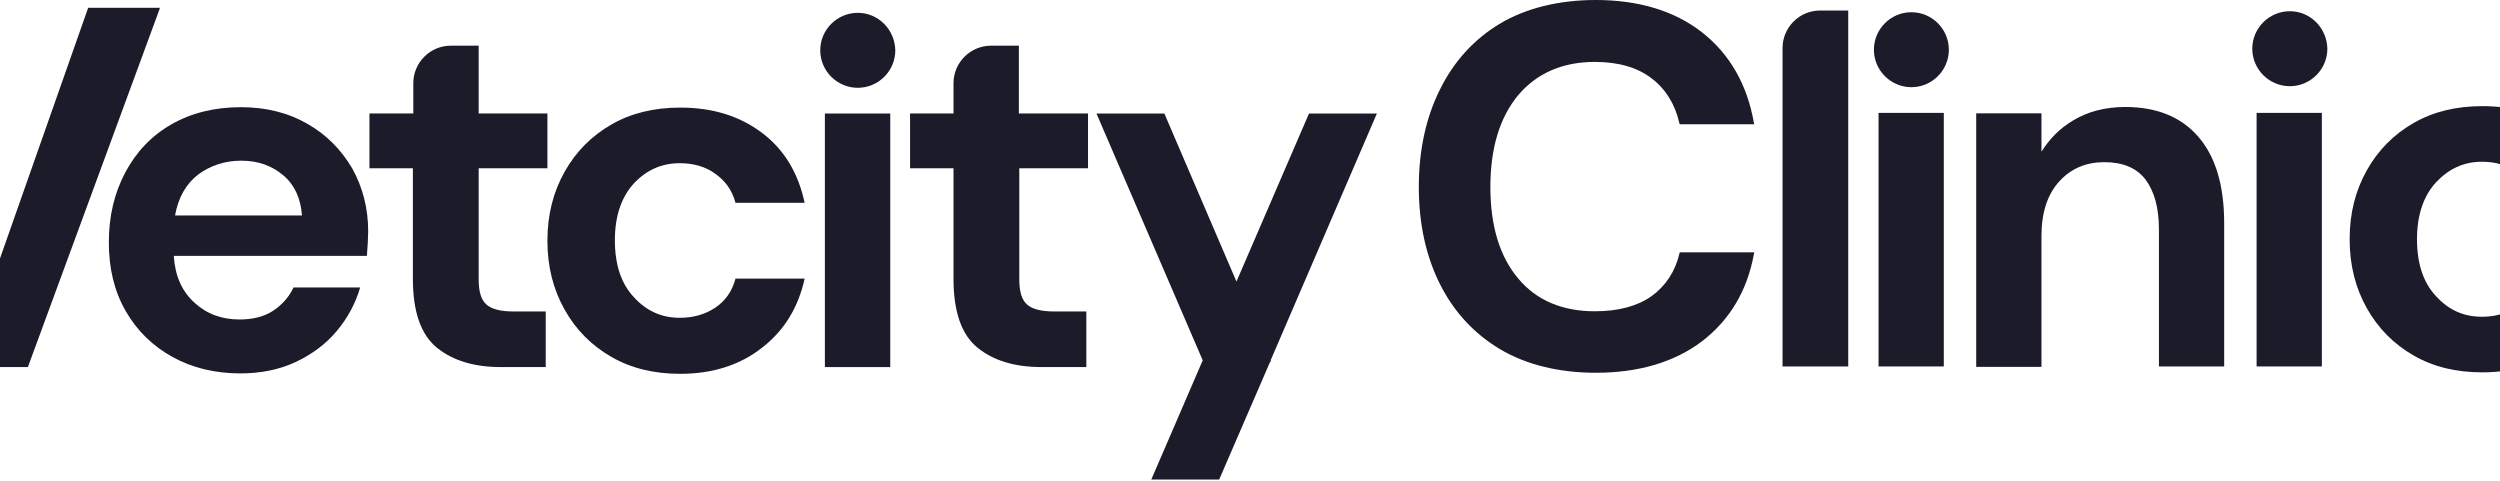
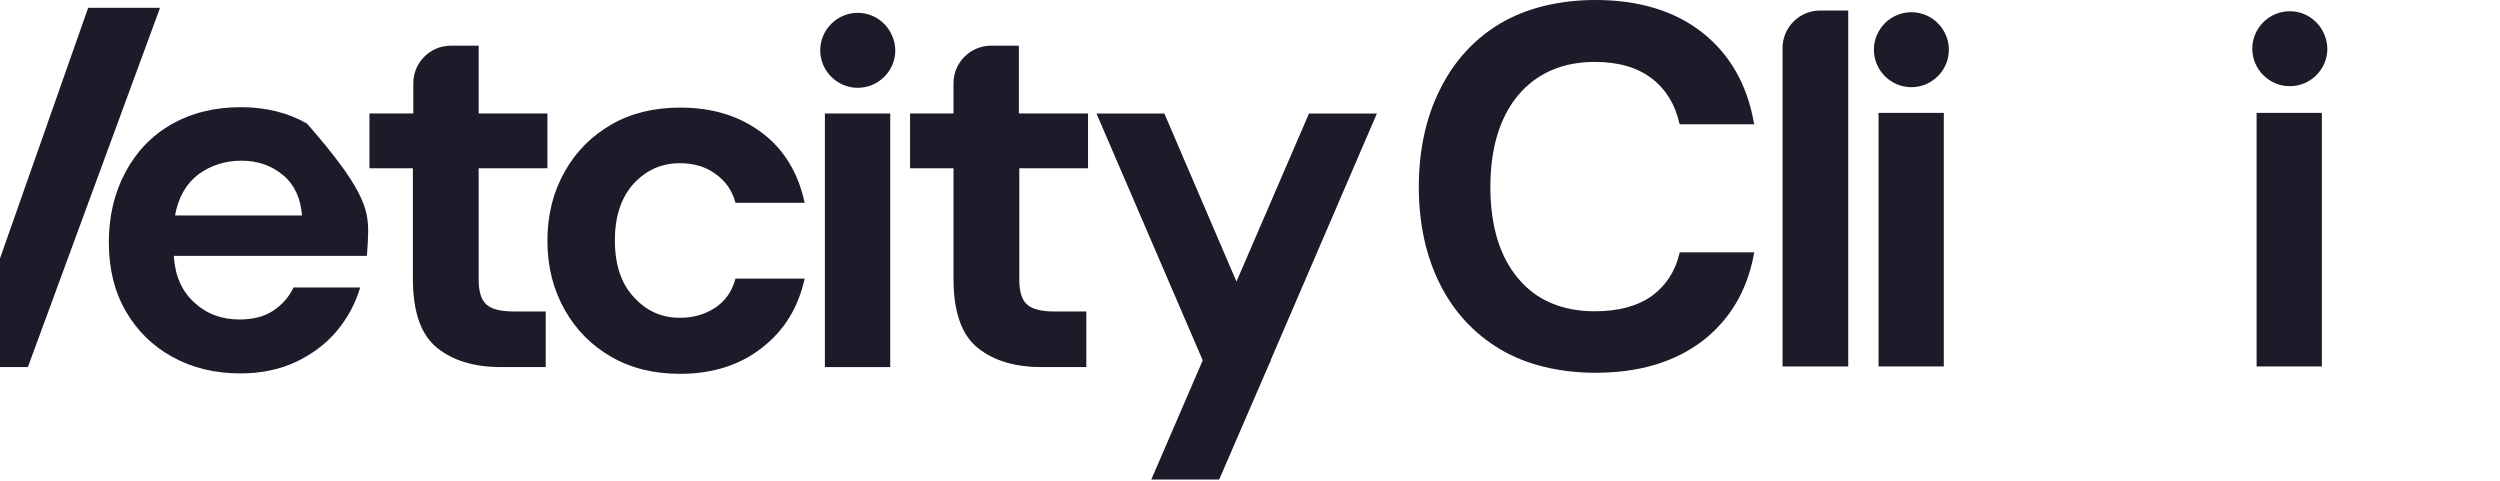
<svg xmlns="http://www.w3.org/2000/svg" width="1550" height="298" viewBox="0 0 1550 298" fill="none">
  <path d="M99.115 4.816H54.668L-8.081 183.192L-70.046 5.339L-70.308 4.816H-115.539L-33.704 227.068V227.59H17.28L98.853 5.861L99.115 4.816Z" fill="#1B1B29" />
-   <path fill-rule="evenodd" clip-rule="evenodd" d="M149.313 66.453C164.739 66.453 178.596 69.848 190.361 76.639C202.388 83.429 211.539 92.831 218.337 104.322C224.873 116.075 228.272 129.133 228.272 143.497C228.272 144.641 228.21 145.786 228.146 146.96C228.079 148.198 228.01 149.469 228.01 150.81C227.873 152.043 227.808 153.349 227.739 154.727C227.677 155.974 227.612 157.28 227.488 158.645H107.742C108.526 170.919 112.709 180.582 120.553 187.634C128.135 194.685 137.547 198.08 148.528 198.08C156.895 198.08 163.954 196.252 169.445 192.596C174.935 188.94 179.119 184.239 181.995 178.232H223.304C220.428 188.156 215.461 197.297 208.663 205.393C201.865 213.489 193.237 219.757 183.302 224.458C173.105 229.159 161.863 231.51 149.051 231.51C133.364 231.51 119.245 228.115 106.957 221.324C94.669 214.534 84.995 205.132 77.936 192.857C70.876 180.582 67.478 166.479 67.478 150.287C67.478 134.095 70.876 119.731 77.674 106.934C84.472 94.137 93.884 84.212 106.173 77.161C118.461 70.109 132.841 66.453 149.313 66.453ZM123.166 107.978C115.584 113.724 110.616 122.081 108.524 133.573H187.222C186.438 123.126 182.777 114.769 175.718 108.762C168.659 102.755 160.031 99.621 149.573 99.621C139.637 99.621 130.748 102.494 123.166 107.978Z" fill="#1B1B29" />
+   <path fill-rule="evenodd" clip-rule="evenodd" d="M149.313 66.453C164.739 66.453 178.596 69.848 190.361 76.639C224.873 116.075 228.272 129.133 228.272 143.497C228.272 144.641 228.21 145.786 228.146 146.96C228.079 148.198 228.01 149.469 228.01 150.81C227.873 152.043 227.808 153.349 227.739 154.727C227.677 155.974 227.612 157.28 227.488 158.645H107.742C108.526 170.919 112.709 180.582 120.553 187.634C128.135 194.685 137.547 198.08 148.528 198.08C156.895 198.08 163.954 196.252 169.445 192.596C174.935 188.94 179.119 184.239 181.995 178.232H223.304C220.428 188.156 215.461 197.297 208.663 205.393C201.865 213.489 193.237 219.757 183.302 224.458C173.105 229.159 161.863 231.51 149.051 231.51C133.364 231.51 119.245 228.115 106.957 221.324C94.669 214.534 84.995 205.132 77.936 192.857C70.876 180.582 67.478 166.479 67.478 150.287C67.478 134.095 70.876 119.731 77.674 106.934C84.472 94.137 93.884 84.212 106.173 77.161C118.461 70.109 132.841 66.453 149.313 66.453ZM123.166 107.978C115.584 113.724 110.616 122.081 108.524 133.573H187.222C186.438 123.126 182.777 114.769 175.718 108.762C168.659 102.755 160.031 99.621 149.573 99.621C139.637 99.621 130.748 102.494 123.166 107.978Z" fill="#1B1B29" />
  <path d="M421.49 101.187C429.857 101.187 437.439 103.276 443.452 107.716C449.727 112.156 453.911 117.901 456.002 125.736H498.881C494.959 107.455 486.331 92.829 472.474 82.383C458.617 71.936 441.884 66.713 421.752 66.713C405.542 66.713 391.423 70.108 379.135 77.159C366.846 84.211 357.172 93.874 350.113 106.41C343.054 118.946 339.394 133.049 339.394 149.241C339.394 165.433 343.054 179.536 350.113 192.072C357.172 204.608 366.846 214.271 379.135 221.323C391.423 228.374 405.542 231.769 421.752 231.769C441.884 231.769 458.878 226.285 472.474 215.577C486.331 204.869 494.959 190.505 498.881 172.746H456.002C453.911 180.581 449.727 186.588 443.452 190.766C437.177 194.945 429.857 197.034 421.49 197.034C410.248 197.034 400.835 192.856 392.992 184.237C385.148 175.88 381.226 164.128 381.226 148.98C381.226 134.094 385.148 122.341 392.992 113.723C400.835 105.365 410.248 101.187 421.49 101.187Z" fill="#1B1B29" />
  <rect x="511.428" y="70.369" width="40.525" height="157.222" fill="#1B1B29" />
  <path d="M296.775 28.32H279.519C266.708 28.32 256.25 38.767 256.25 51.564V70.368H229.059V104.319H255.988V172.745C255.988 193.377 260.956 207.48 270.891 215.576C280.827 223.672 294.161 227.59 310.632 227.59H338.347V193.116H318.737C310.632 193.116 305.142 191.81 301.743 188.937C298.344 186.064 296.775 180.841 296.775 173.267V104.319H339.392V70.368H296.775V28.32Z" fill="#1B1B29" />
  <path d="M631.697 28.32H614.441C601.63 28.32 591.172 38.767 591.172 51.564V70.368H564.242V104.319H591.172V172.745C591.172 193.377 596.14 207.48 606.075 215.576C616.01 223.672 629.344 227.59 645.816 227.59H673.53V193.116H653.921C645.816 193.116 640.325 191.81 636.927 188.937C633.528 186.064 631.959 180.841 631.959 173.267V104.319H674.576V70.368H631.697V28.32Z" fill="#1B1B29" />
  <path d="M787.785 223.412L853.672 70.369H811.578L766.608 174.574L721.899 70.369H679.805L745.691 223.412L713.794 297.322H755.888L787.524 224.196H788.047L787.785 223.412Z" fill="#1B1B29" />
  <path d="M531.822 7.951C519.011 7.951 508.553 18.398 508.553 31.195C508.553 43.992 519.011 54.439 531.822 54.439C544.633 54.439 555.092 43.992 555.092 31.195C554.83 18.398 544.633 7.951 531.822 7.951Z" fill="#1B1B29" />
  <path d="M1041.23 157.214C1038.62 168.444 1032.62 177.323 1024 183.59C1015.13 189.858 1003.38 192.992 988.767 192.992C968.668 192.992 952.485 186.202 941.261 172.622C929.776 159.042 924.034 139.978 924.034 115.952C924.034 91.926 929.776 72.862 941.261 59.02C952.746 45.441 968.668 38.389 988.767 38.389C1003.38 38.389 1015.13 41.784 1024 48.574C1032.88 55.364 1038.62 64.766 1041.23 76.518L1041.49 77.04H1087.69L1087.43 76.257C1083.26 52.231 1072.29 33.428 1055.33 20.109C1038.36 6.79 1016.17 0 989.289 0C966.841 0 946.22 4.962 930.037 14.625C913.854 24.287 901.325 38.128 892.711 55.626C884.098 72.862 879.66 93.231 879.66 115.952C879.66 138.672 884.098 158.781 892.711 176.017C901.325 193.253 913.854 206.833 930.037 216.496C946.22 226.158 966.841 231.12 989.289 231.12C1015.91 231.12 1038.1 224.591 1055.33 211.534C1072.29 198.476 1083.26 180.457 1087.43 157.475L1087.69 156.43H1041.49L1041.23 157.214Z" fill="#1B1B29" />
  <path d="M1145.64 227.203H1105.18V29.772C1105.18 16.975 1115.62 6.529 1128.41 6.529L1145.9 6.529V227.203H1145.64Z" fill="#1B1B29" />
  <rect x="1164.7" y="69.988" width="40.458" height="157.214" fill="#1B1B29" />
-   <path d="M1317.65 66.334C1305.12 66.334 1294.42 69.207 1285.29 74.691C1276.93 79.653 1270.67 86.182 1265.71 94.016V70.251H1261.01H1225.25V162.438V227.465H1265.71V162.438V146.247C1265.71 131.883 1269.36 120.654 1276.67 112.558C1283.98 104.462 1293.38 100.545 1304.6 100.545C1316.35 100.545 1324.7 104.201 1330.18 111.252C1335.66 118.565 1338.54 128.749 1338.54 142.329V227.204H1378.99V138.412C1378.99 114.647 1373.51 96.889 1362.81 84.615C1352.11 72.341 1336.97 66.334 1317.65 66.334Z" fill="#1B1B29" />
  <rect x="1399.09" y="69.988" width="40.458" height="157.214" fill="#1B1B29" />
-   <path d="M1560.66 190.117C1554.4 194.296 1547.09 196.385 1538.74 196.385C1527.51 196.385 1518.12 192.207 1510.29 183.588C1502.46 175.232 1498.54 163.48 1498.54 148.333C1498.54 133.447 1502.46 121.695 1510.29 113.077C1518.12 104.72 1527.51 100.281 1538.74 100.281C1547.09 100.281 1554.66 102.37 1560.66 106.81C1566.93 111.249 1571.1 116.995 1573.19 124.829H1616C1612.08 106.548 1603.47 91.924 1589.64 81.478C1575.8 71.032 1559.1 65.809 1539 65.809C1522.82 65.809 1508.72 69.204 1496.45 76.255C1484.18 83.306 1474.53 92.969 1467.48 105.504C1460.43 118.039 1456.78 132.141 1456.78 148.333C1456.78 164.524 1460.43 178.627 1467.48 191.162C1474.53 203.697 1484.18 213.36 1496.45 220.411C1508.72 227.462 1522.82 230.857 1539 230.857C1559.1 230.857 1576.06 225.373 1589.64 214.666C1603.47 203.958 1612.08 189.595 1616 171.837L1573.19 171.837C1571.1 179.932 1566.93 185.939 1560.66 190.117Z" fill="#1B1B29" />
  <path d="M1185.06 7.574C1172.27 7.574 1161.82 18.02 1161.82 30.817C1161.82 43.613 1172.27 54.059 1185.06 54.059C1197.85 54.059 1208.29 43.613 1208.29 30.817C1208.29 18.02 1197.85 7.574 1185.06 7.574Z" fill="#1B1B29" />
  <path d="M1419.69 6.957C1406.88 6.957 1396.42 17.404 1396.42 30.201C1396.42 42.998 1406.88 53.444 1419.69 53.444C1432.5 53.444 1442.96 42.998 1442.96 30.201C1442.7 17.404 1432.5 6.957 1419.69 6.957Z" fill="#1B1B29" />
</svg>